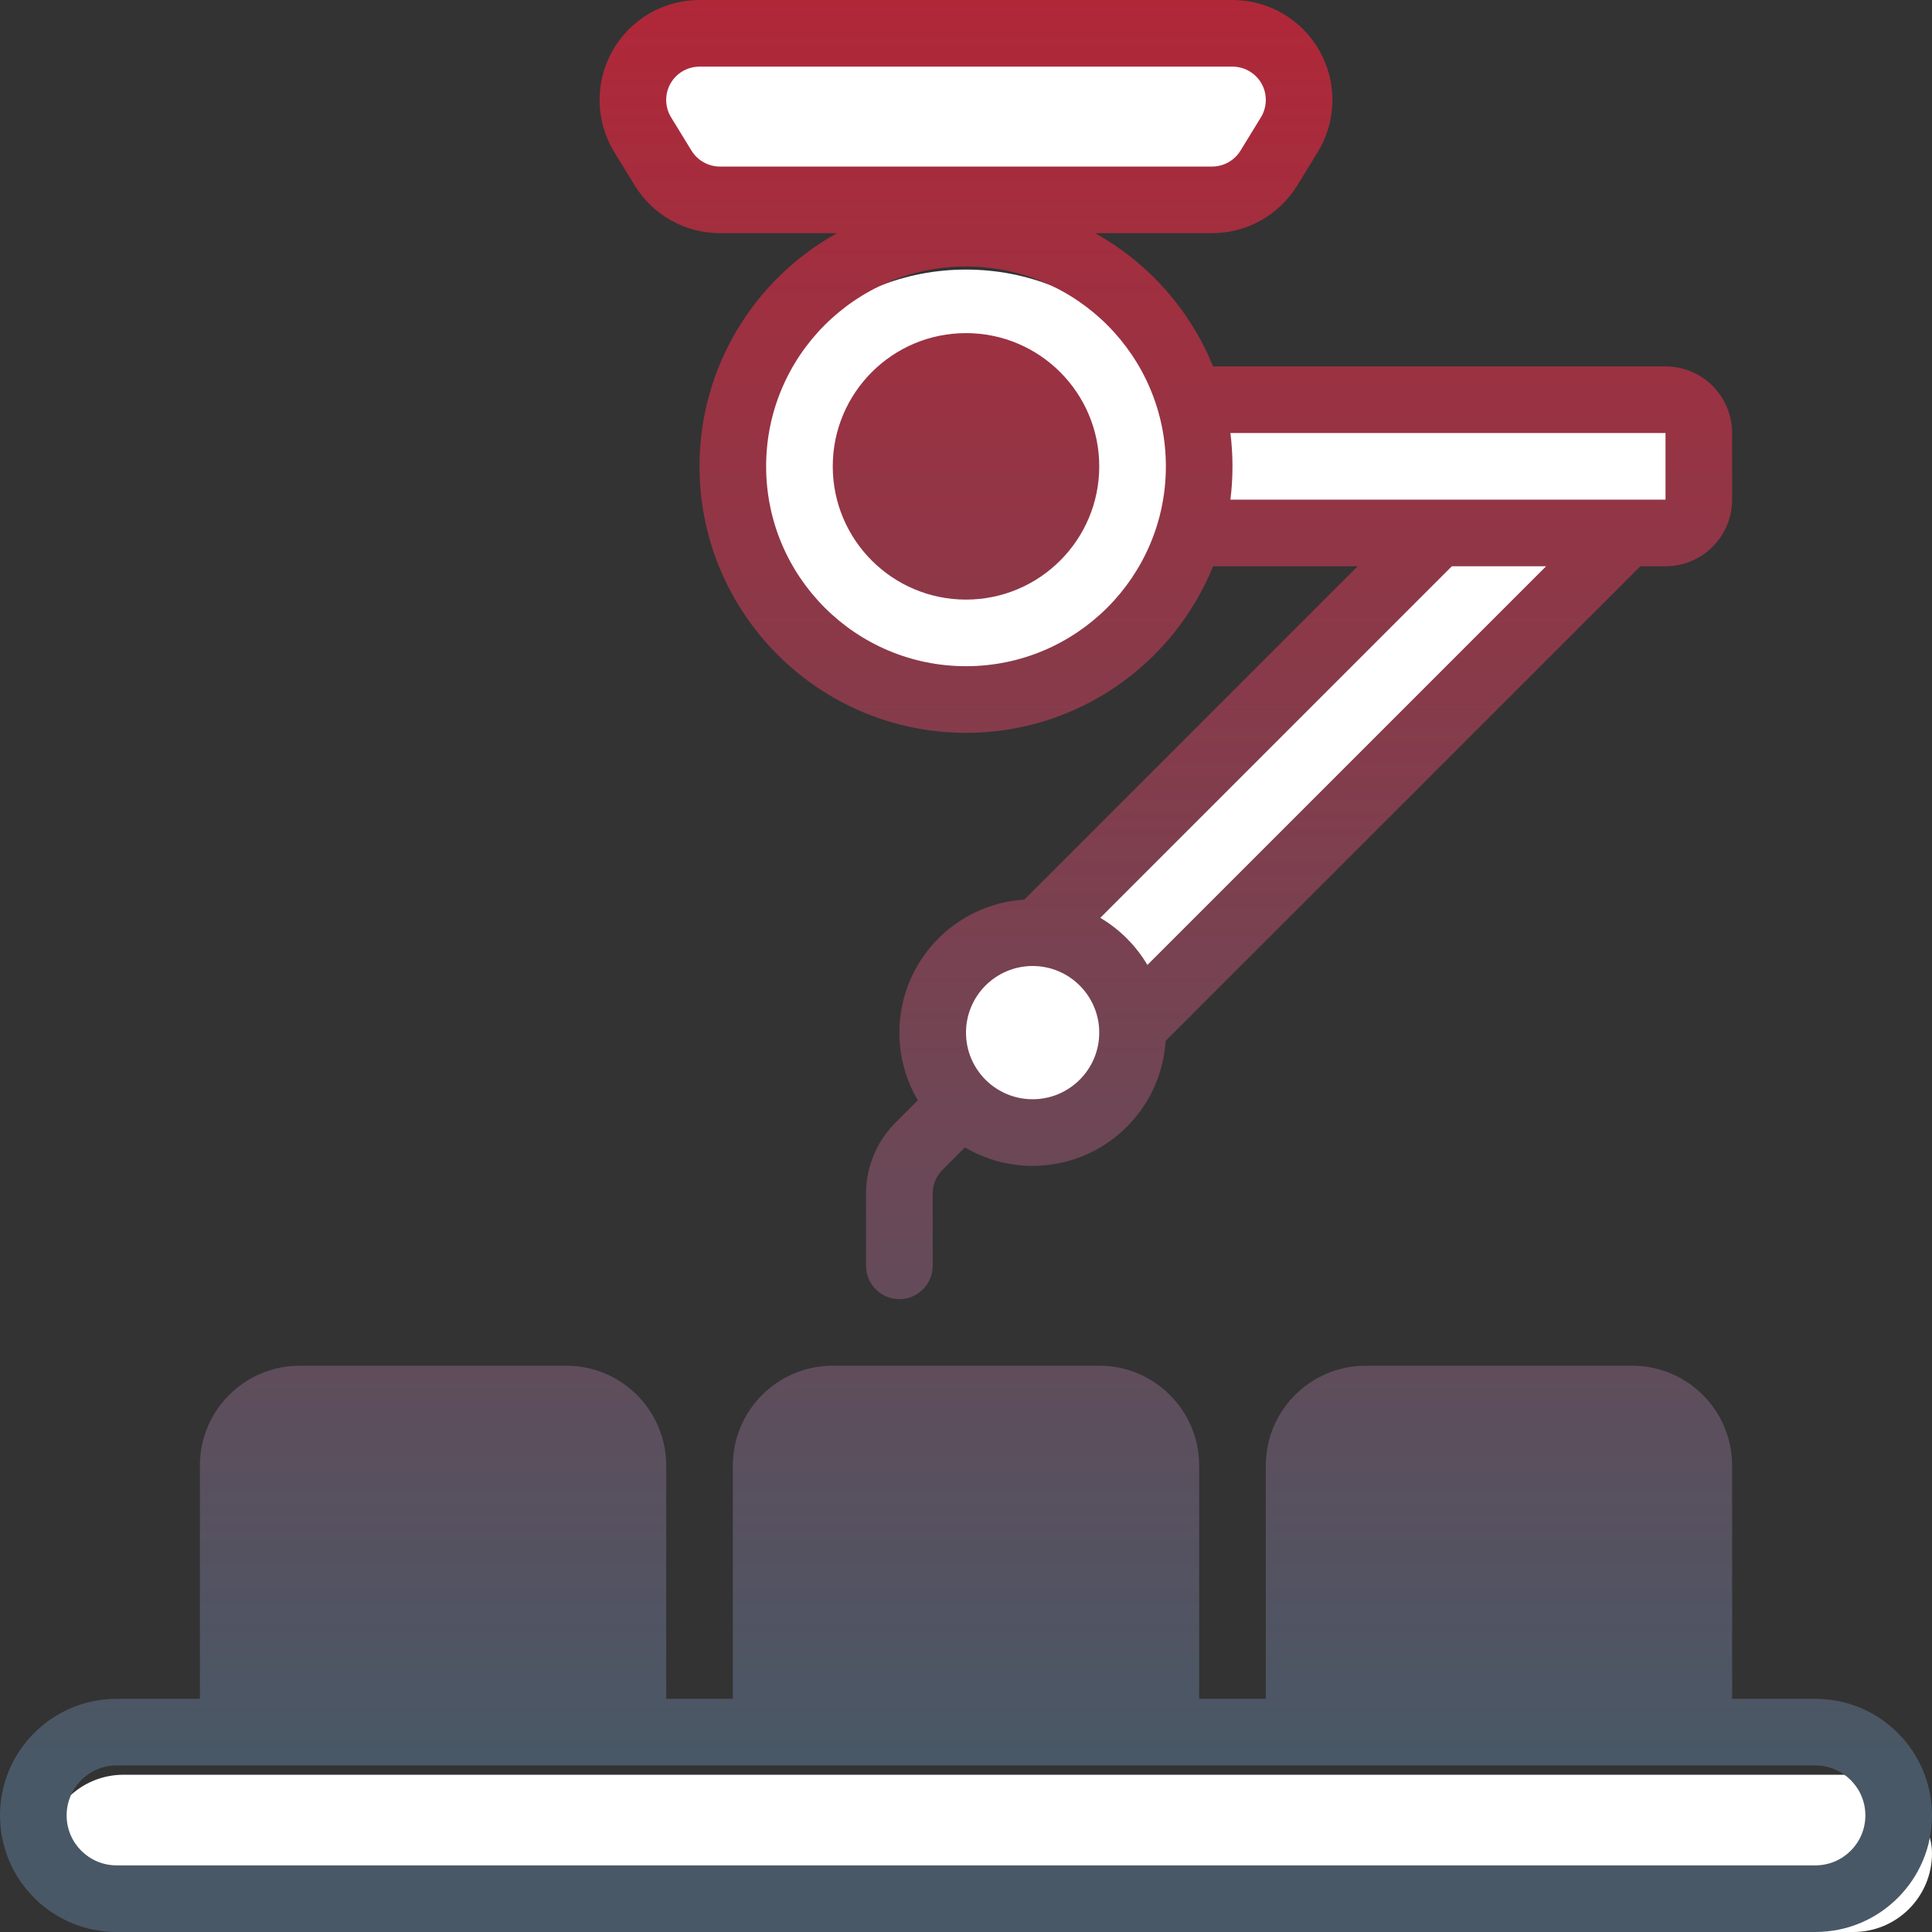
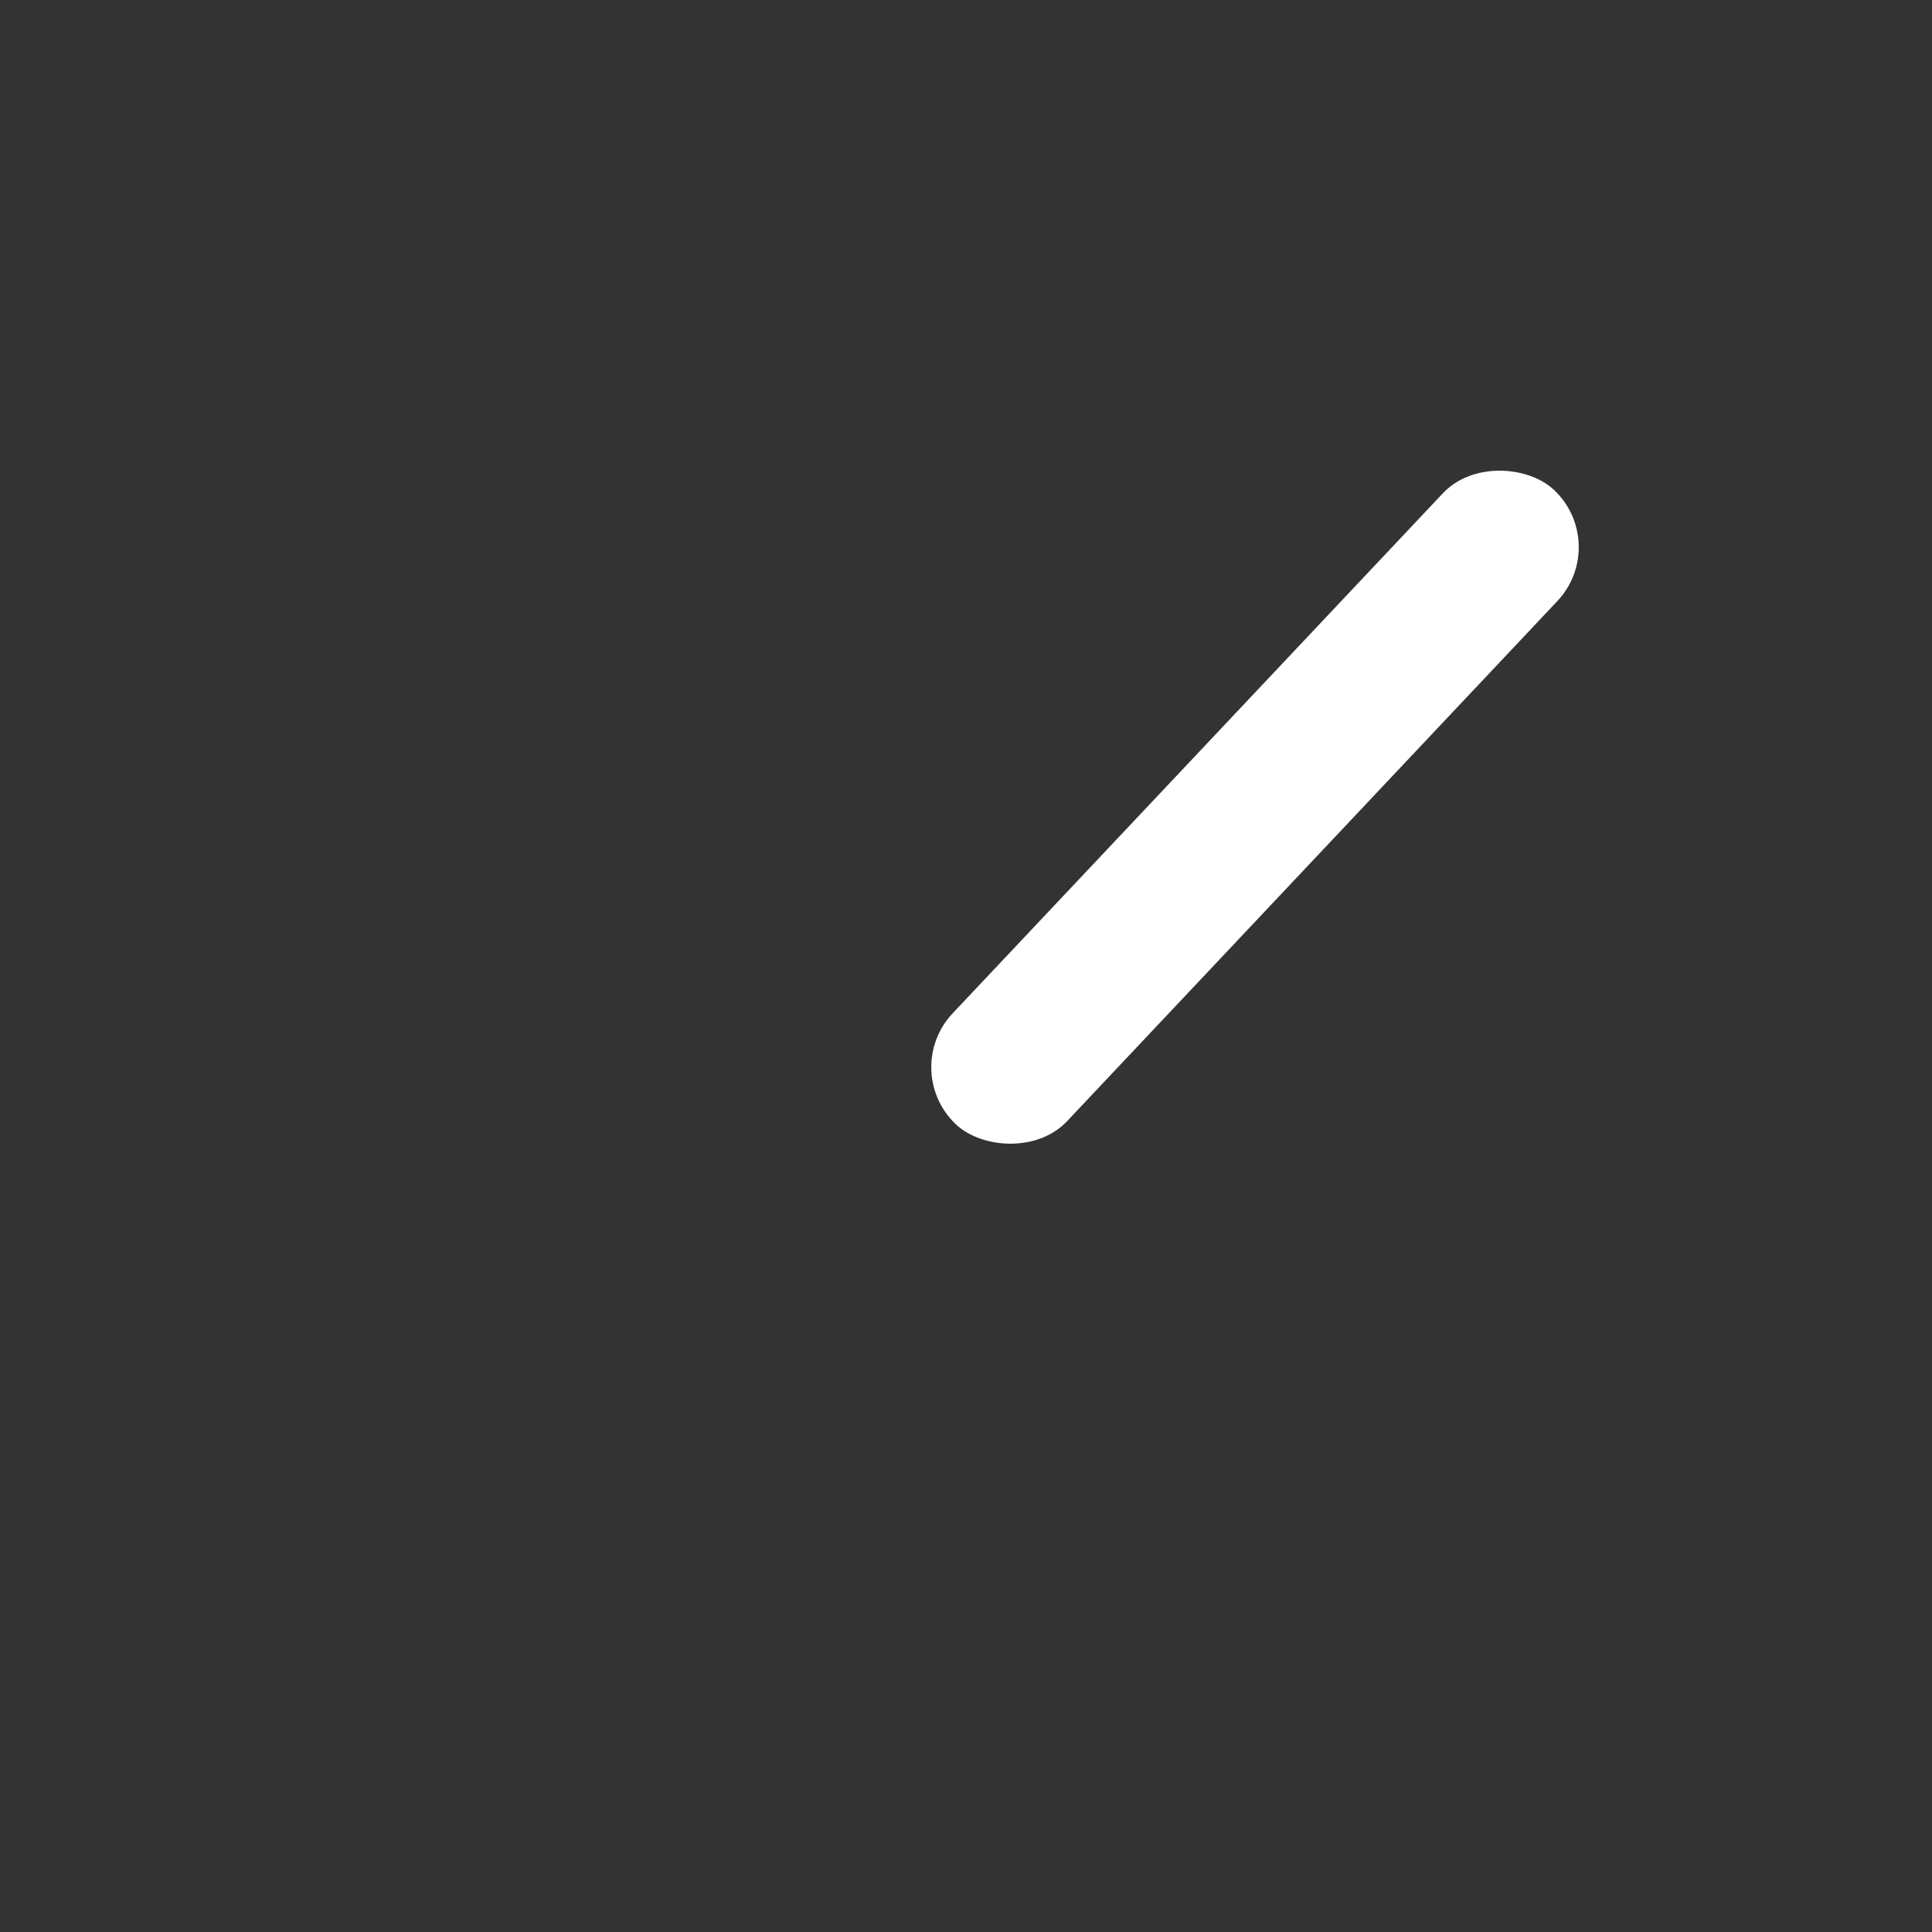
<svg xmlns="http://www.w3.org/2000/svg" width="86" height="86" viewBox="0 0 86 86" fill="none">
  <rect x="0" y="0" width="86" height="86" fill="#333333" stroke="none" />
-   <rect x="2" y="79" width="84" height="7" rx="3.5" fill="white" />
-   <ellipse cx="43" cy="21.5" rx="10" ry="9.5" fill="white" />
-   <rect x="29" y="1" width="29" height="7" rx="3.5" fill="white" />
-   <rect x="48" y="17" width="29" height="7" rx="3.5" fill="white" />
  <rect x="40.007" y="47.651" width="38.812" height="7" rx="3.5" transform="rotate(-46.691 40.007 47.651)" fill="white" />
-   <path fill-rule="evenodd" clip-rule="evenodd" d="M37.256 10.379H32.047C30.499 10.379 29.062 9.576 28.254 8.256L27.345 6.773C26.503 5.4 26.47 3.68 27.256 2.275C28.043 0.87 29.528 0 31.138 0H54.862C56.472 0 57.957 0.87 58.744 2.275C59.53 3.68 59.497 5.4 58.655 6.773L57.746 8.256C56.938 9.576 55.501 10.379 53.953 10.379H48.744C51.106 11.69 52.974 13.785 53.999 16.31H74.138C74.924 16.31 75.678 16.623 76.235 17.179C76.791 17.735 77.103 18.49 77.103 19.276V22.241C77.103 23.027 76.791 23.782 76.235 24.338C75.678 24.894 74.924 25.207 74.138 25.207H73.016L51.885 46.336C51.693 49.438 49.115 51.897 45.965 51.897C44.867 51.897 43.836 51.597 42.953 51.075L41.952 52.076C41.673 52.355 41.517 52.731 41.517 53.124V56.345C41.517 57.163 40.853 57.828 40.035 57.828C39.216 57.828 38.552 57.163 38.552 56.345V53.124C38.552 51.946 39.02 50.814 39.855 49.979L40.856 48.978C40.334 48.095 40.035 47.064 40.035 45.965C40.035 42.816 42.493 40.238 45.595 40.046L60.433 25.207H53.999C52.238 29.553 47.975 32.621 43 32.621C36.454 32.621 31.138 27.305 31.138 20.759C31.138 16.296 33.608 12.403 37.256 10.379ZM68.821 25.207H64.627L48.978 40.856C49.842 41.367 50.564 42.091 51.075 42.953L68.821 25.207ZM43.867 48.062C44.406 48.599 45.147 48.931 45.965 48.931C47.602 48.931 48.931 47.602 48.931 45.965C48.931 44.329 47.602 43 45.965 43C44.329 43 43 44.329 43 45.965C43 46.784 43.332 47.525 43.867 48.062ZM54.77 19.276C54.831 19.762 54.862 20.256 54.862 20.759C54.862 21.261 54.831 21.755 54.77 22.241H74.138V19.276H54.77ZM43 11.862C38.091 11.862 34.103 15.849 34.103 20.759C34.103 25.668 38.091 29.655 43 29.655C47.909 29.655 51.897 25.668 51.897 20.759C51.897 15.849 47.909 11.862 43 11.862ZM43 14.828C46.274 14.828 48.931 17.485 48.931 20.759C48.931 24.033 46.274 26.69 43 26.69C39.726 26.69 37.069 24.033 37.069 20.759C37.069 17.485 39.726 14.828 43 14.828ZM56.127 5.224C56.407 4.766 56.419 4.192 56.157 3.723C55.894 3.256 55.399 2.966 54.862 2.966H31.138C30.601 2.966 30.106 3.256 29.843 3.723C29.581 4.192 29.593 4.766 29.873 5.224L30.782 6.707C31.052 7.145 31.531 7.414 32.047 7.414H53.953C54.469 7.414 54.948 7.145 55.218 6.707L56.127 5.224ZM77.103 75.621H80.81C83.675 75.621 86 77.946 86 80.81C86 83.675 83.675 86 80.81 86H5.19C2.325 86 0 83.675 0 80.81C0 77.946 2.325 75.621 5.19 75.621H8.897V65.241C8.897 62.784 10.888 60.793 13.345 60.793H25.207C27.664 60.793 29.655 62.784 29.655 65.241V75.621H32.621V65.241C32.621 62.784 34.612 60.793 37.069 60.793H48.931C51.388 60.793 53.379 62.784 53.379 65.241V75.621H56.345V65.241C56.345 62.784 58.336 60.793 60.793 60.793H72.655C75.112 60.793 77.103 62.784 77.103 65.241V75.621ZM80.81 78.586H5.19C3.962 78.586 2.966 79.583 2.966 80.81C2.966 82.038 3.962 83.034 5.19 83.034H80.81C82.038 83.034 83.034 82.038 83.034 80.81C83.034 79.583 82.038 78.586 80.81 78.586Z" fill="url(#paint0_linear_70_29)" />
  <defs>
    <linearGradient id="paint0_linear_70_29" x1="195.154" y1="-7.341" x2="195.154" y2="78.659" gradientUnits="userSpaceOnUse">
      <stop stop-color="#BA2334" />
      <stop offset="1" stop-color="#485866" />
    </linearGradient>
  </defs>
</svg>